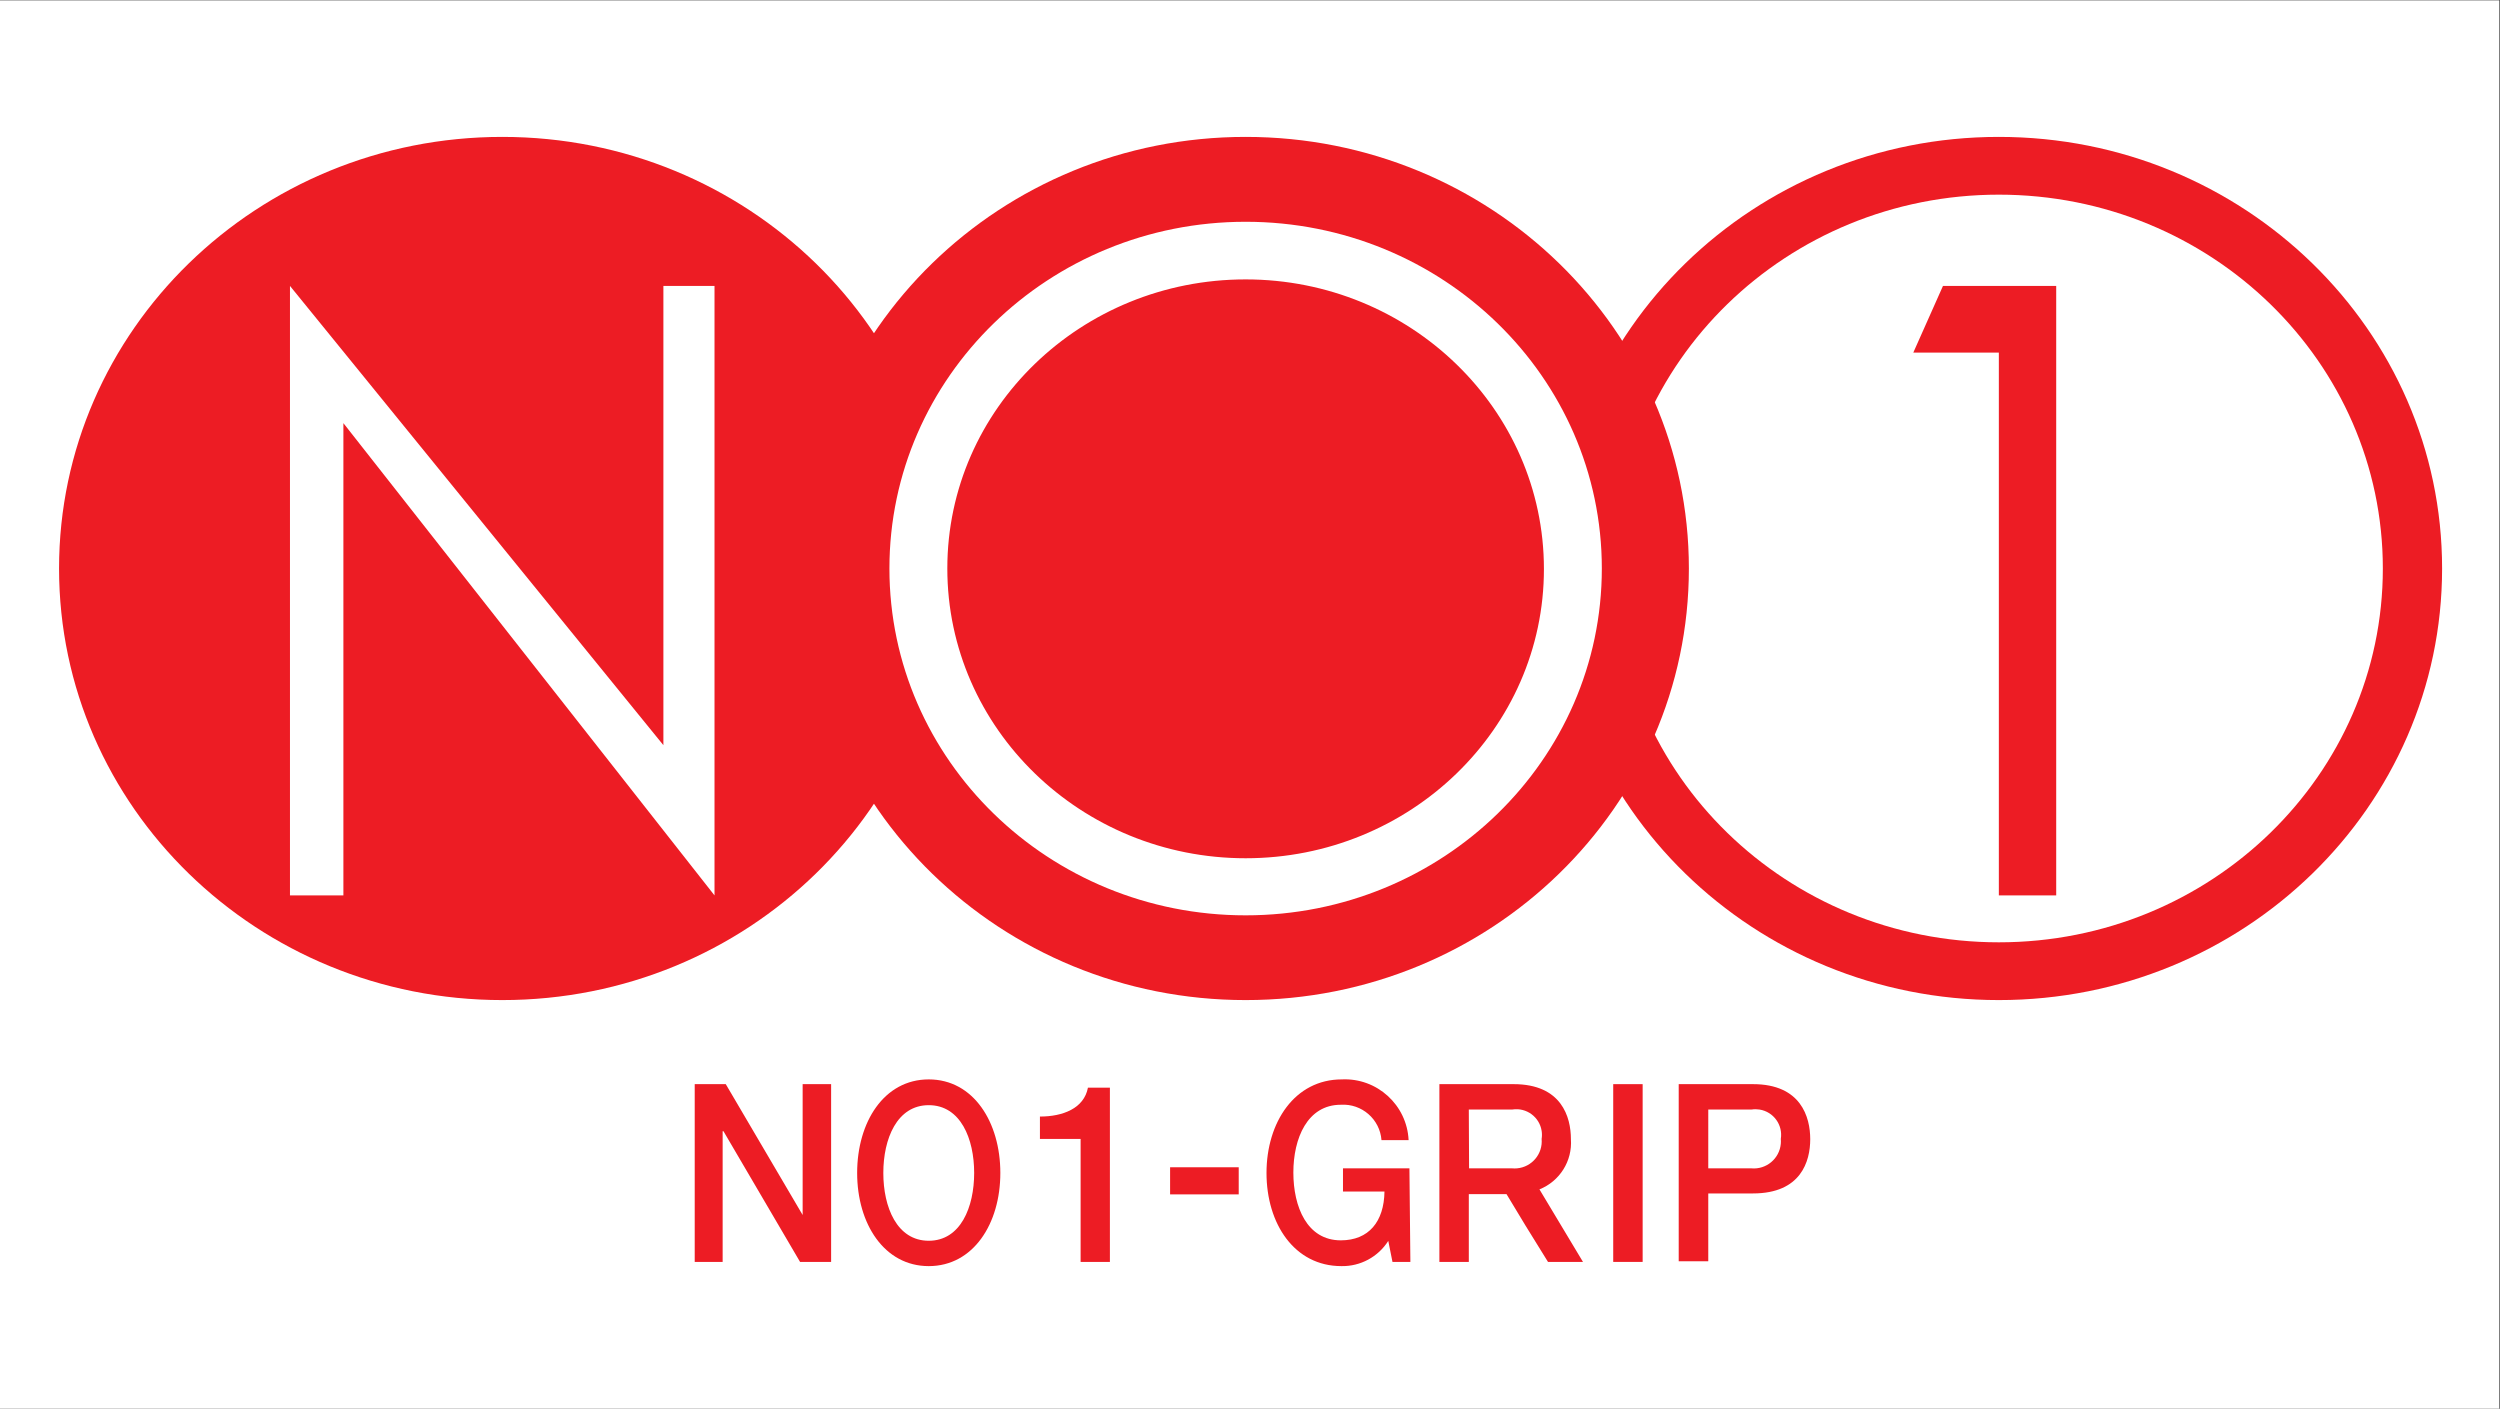
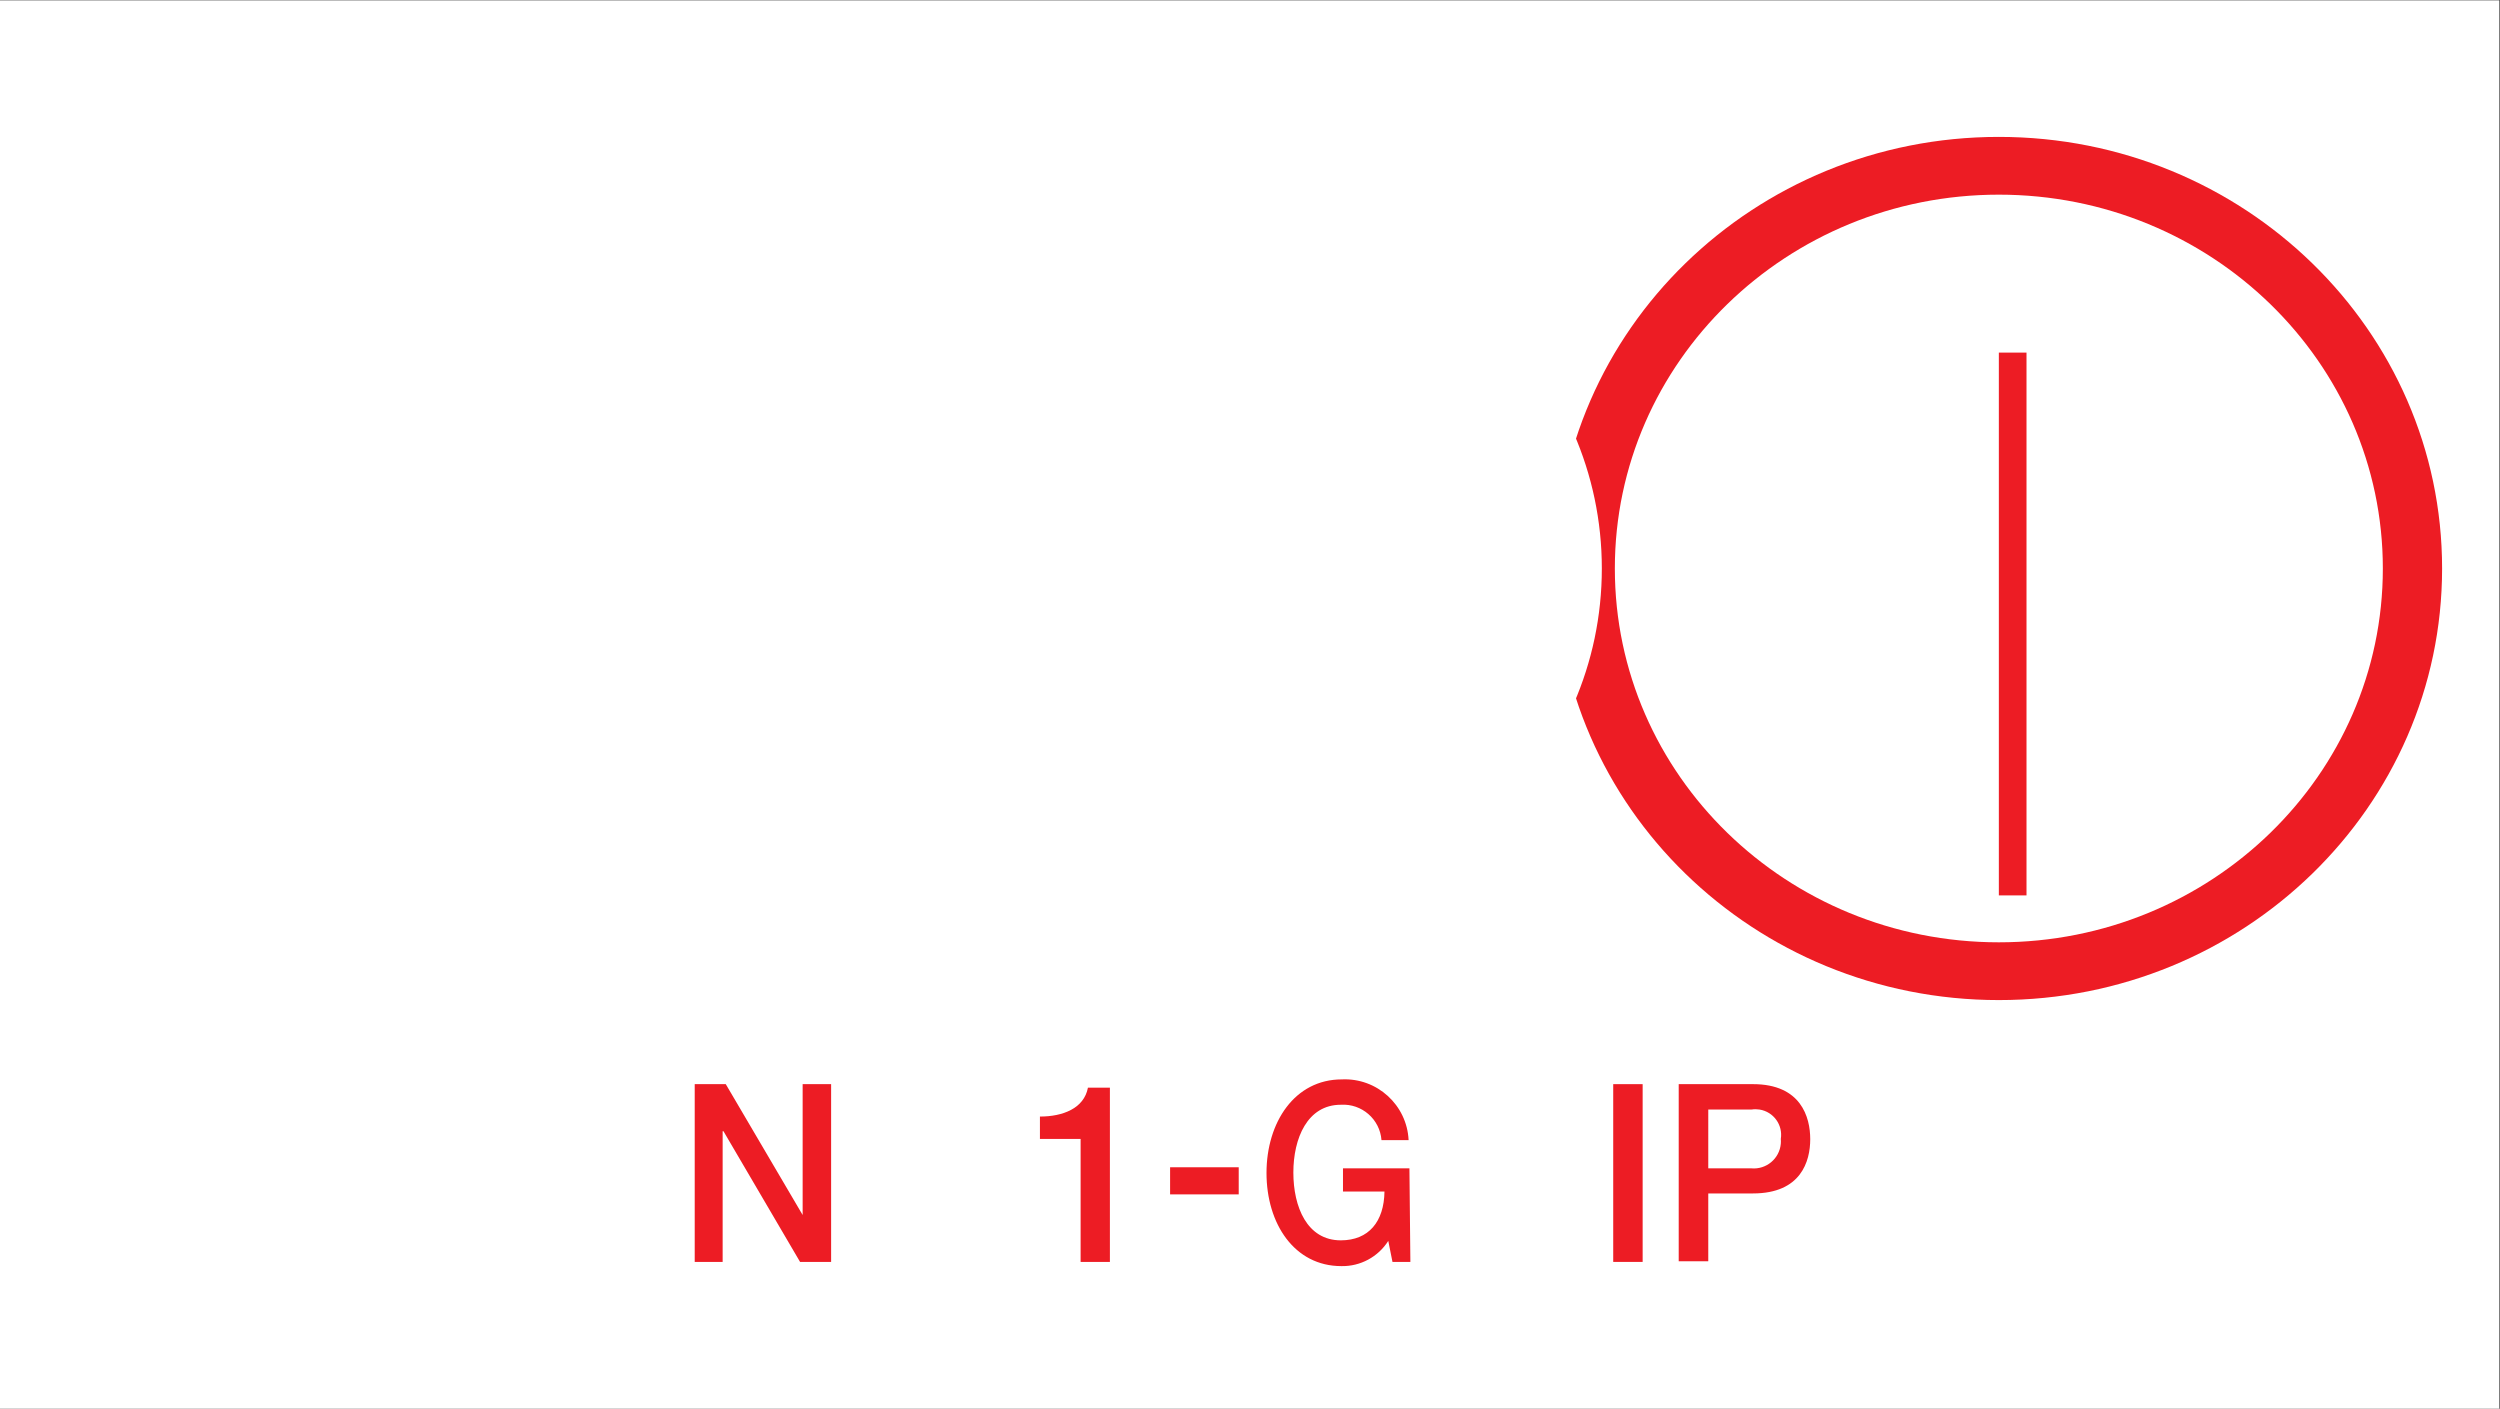
<svg xmlns="http://www.w3.org/2000/svg" viewBox="0 0 800.72 451.2" height="451.2" width="800.72" xml:space="preserve" id="svg2" version="1.1">
  <rect x="0" y="0" width="800.72" height="451.2" fill="#333333" stroke="none" />
  <defs id="defs6" />
  <g transform="matrix(1.333,0,0,-1.333,0,451.2)" id="g10">
    <g transform="scale(0.1)" id="g12">
      <path id="path14" style="fill:#ffffff;fill-opacity:1;fill-rule:nonzero;stroke:none" d="M 0,0 H 6005.37 V 3384 H 0 Z" />
      <path id="path16" style="fill:#ed1c24;fill-opacity:1;fill-rule:nonzero;stroke:none" d="m 4802.74,3055.91 c 588.2,0 1065.03,-464.28 1065.03,-1037.01 0,-572.73 -476.83,-1037.009 -1065.03,-1037.009 -588.2,0 -1065.03,464.279 -1065.03,1037.009 0,572.73 476.83,1037.01 1065.03,1037.01" />
      <path id="path18" style="fill:#ffffff;fill-opacity:1;fill-rule:nonzero;stroke:none" d="m 4802.74,2917.12 c 509.57,0 922.66,-402.15 922.66,-898.22 0,-496.08 -413.09,-898.22 -922.66,-898.22 -509.57,0 -922.65,402.14 -922.65,898.22 0,496.07 413.08,898.22 922.65,898.22" />
-       <path id="path20" style="fill:#ed1c24;fill-opacity:1;fill-rule:nonzero;stroke:none" d="m 2992.94,3055.91 c 588.2,0 1065.03,-464.28 1065.03,-1037.01 0,-572.73 -476.83,-1037.009 -1065.03,-1037.009 -588.2,0 -1065.03,464.279 -1065.03,1037.009 0,572.73 476.83,1037.01 1065.03,1037.01" />
-       <path id="path22" style="fill:#ed1c24;fill-opacity:1;fill-rule:nonzero;stroke:none" d="m 1206.92,3055.91 c 588.2,0 1065.03,-464.28 1065.03,-1037.01 0,-572.73 -476.83,-1037.009 -1065.03,-1037.009 -588.197,0 -1065.025,464.279 -1065.025,1037.009 0,572.73 476.828,1037.01 1065.025,1037.01" />
      <path id="path24" style="fill:#ed1c24;fill-opacity:1;fill-rule:nonzero;stroke:none" d="m 1669.23,779.891 h 74.61 L 1928.56,465.5 v 0 314.391 h 68.42 V 352.77 h -74.61 L 1738.3,666.84 h -1.96 V 352.77 h -67.11 v 427.121" />
-       <path id="path26" style="fill:#ed1c24;fill-opacity:1;fill-rule:nonzero;stroke:none" d="m 2122.41,566.5 c 0,-82.102 32.58,-162.898 109.14,-162.898 76.57,0 109.15,80.796 109.15,162.898 0,82.102 -32.58,162.891 -109.15,162.891 -76.56,0 -109.14,-81.121 -109.14,-162.891 z m 281.17,0 c 0,-122.18 -65.16,-223.828 -172.03,-223.828 -106.86,0 -172.02,101.648 -172.02,223.828 0,122.172 64.51,224.801 172.02,224.801 107.52,0 172.03,-102.961 172.03,-224.801" />
      <path id="path28" style="fill:#ed1c24;fill-opacity:1;fill-rule:nonzero;stroke:none" d="m 2498.71,702.031 c 54.41,0 105.88,19.219 115.33,69.391 h 52.78 V 352.77 h -70.37 v 295.5 h -97.74 v 53.761" />
      <path id="path30" style="fill:#ed1c24;fill-opacity:1;fill-rule:nonzero;stroke:none" d="m 2811.47,580.18 h 164.86 v -65.16 h -164.86 v 65.16" />
      <path id="path32" style="fill:#ed1c24;fill-opacity:1;fill-rule:nonzero;stroke:none" d="m 3388.79,352.77 h -43.01 l -10.1,50.5 c -24.39,-38.532 -67.14,-61.508 -112.73,-60.598 -112.72,0 -179.84,101.648 -179.84,223.828 0,122.172 68.1,224.801 180.82,224.801 84.65,4.051 156.56,-61.289 160.62,-145.942 0,0 0,-0.007 0,-0.019 h -65.16 c -3.82,50.308 -47.38,88.211 -97.74,85.031 -80.47,0 -114.03,-80.801 -114.03,-162.902 0,-82.098 32.58,-162.887 114.03,-162.887 67.12,0 103.93,44.949 104.91,117.277 h -99.7 v 55.711 h 159.64 l 2.29,-224.8" />
      <path id="path34" style="fill:#ed1c24;fill-opacity:1;fill-rule:nonzero;stroke:none" d="m 3876.18,779.891 h 70.7 V 352.77 h -70.7 v 427.121" />
      <path id="path36" style="fill:#ed1c24;fill-opacity:1;fill-rule:nonzero;stroke:none" d="m 4104.56,577.57 h 103.6 c 35.85,-3.199 67.5,23.262 70.7,59.11 0.35,3.851 0.35,7.73 0,11.59 5.4,33.582 -17.44,65.171 -51.02,70.57 -6.19,0.992 -12.5,1.039 -18.7,0.129 h -104.58 z m -71.02,202.321 h 178.53 c 115.34,0 137.49,-79.172 137.49,-132.27 0,-53.101 -22.15,-130.32 -137.49,-130.32 H 4104.56 V 354.398 h -71.02 v 425.493" />
-       <path id="path38" style="fill:#ed1c24;fill-opacity:1;fill-rule:nonzero;stroke:none" d="m 3529.2,718.969 h 104.91 c 33.62,5.113 65.02,-18 70.13,-51.617 0.97,-6.321 0.94,-12.762 -0.08,-19.082 3.2,-35.84 -23.26,-67.5 -59.11,-70.7 -3.85,-0.34 -7.73,-0.34 -11.59,0 h -103.6 z m 274.32,-366.199 -104.58,174.3 c 48.75,19.45 79.32,68.2 75.59,120.551 0,53.098 -22.16,132.27 -137.81,132.27 H 3458.51 V 352.77 h 70.69 v 162.902 h 90.57 c 23.14,-39.09 65.16,-107.84 99.7,-162.902 h 84.05" />
      <path id="path40" style="fill:#ffffff;fill-opacity:1;fill-rule:nonzero;stroke:none" d="M 696.727,1233.4 V 2697.86 L 1593.97,1594.39 V 2697.86 H 1716.8 V 1233.4 L 825.09,2368.15 V 1233.4 H 696.727" />
      <path id="path42" style="fill:#ffffff;fill-opacity:1;fill-rule:nonzero;stroke:none" d="m 2992.94,1322.67 c -394.86,0 -716.75,311.46 -716.75,696.23 0,384.76 321.89,694.6 716.75,694.6 394.87,0 716.75,-311.46 716.75,-695.9 0,-384.44 -321.88,-694.93 -716.75,-694.93 z m 0,1529.29 c -472.73,0 -855.87,-373.03 -855.87,-833.06 0,-460.03 383.14,-833.39 855.87,-833.39 472.73,0 855.87,373.04 855.87,833.39 0,460.35 -383.14,833.06 -855.87,833.06" />
-       <path id="path44" style="fill:#ed1c24;fill-opacity:1;fill-rule:nonzero;stroke:none" d="m 4802.74,1233.4 v 1304.17 h -205.57 l 71.35,160.29 h 272.04 V 1233.4 h -137.82" />
+       <path id="path44" style="fill:#ed1c24;fill-opacity:1;fill-rule:nonzero;stroke:none" d="m 4802.74,1233.4 v 1304.17 h -205.57 h 272.04 V 1233.4 h -137.82" />
    </g>
  </g>
</svg>